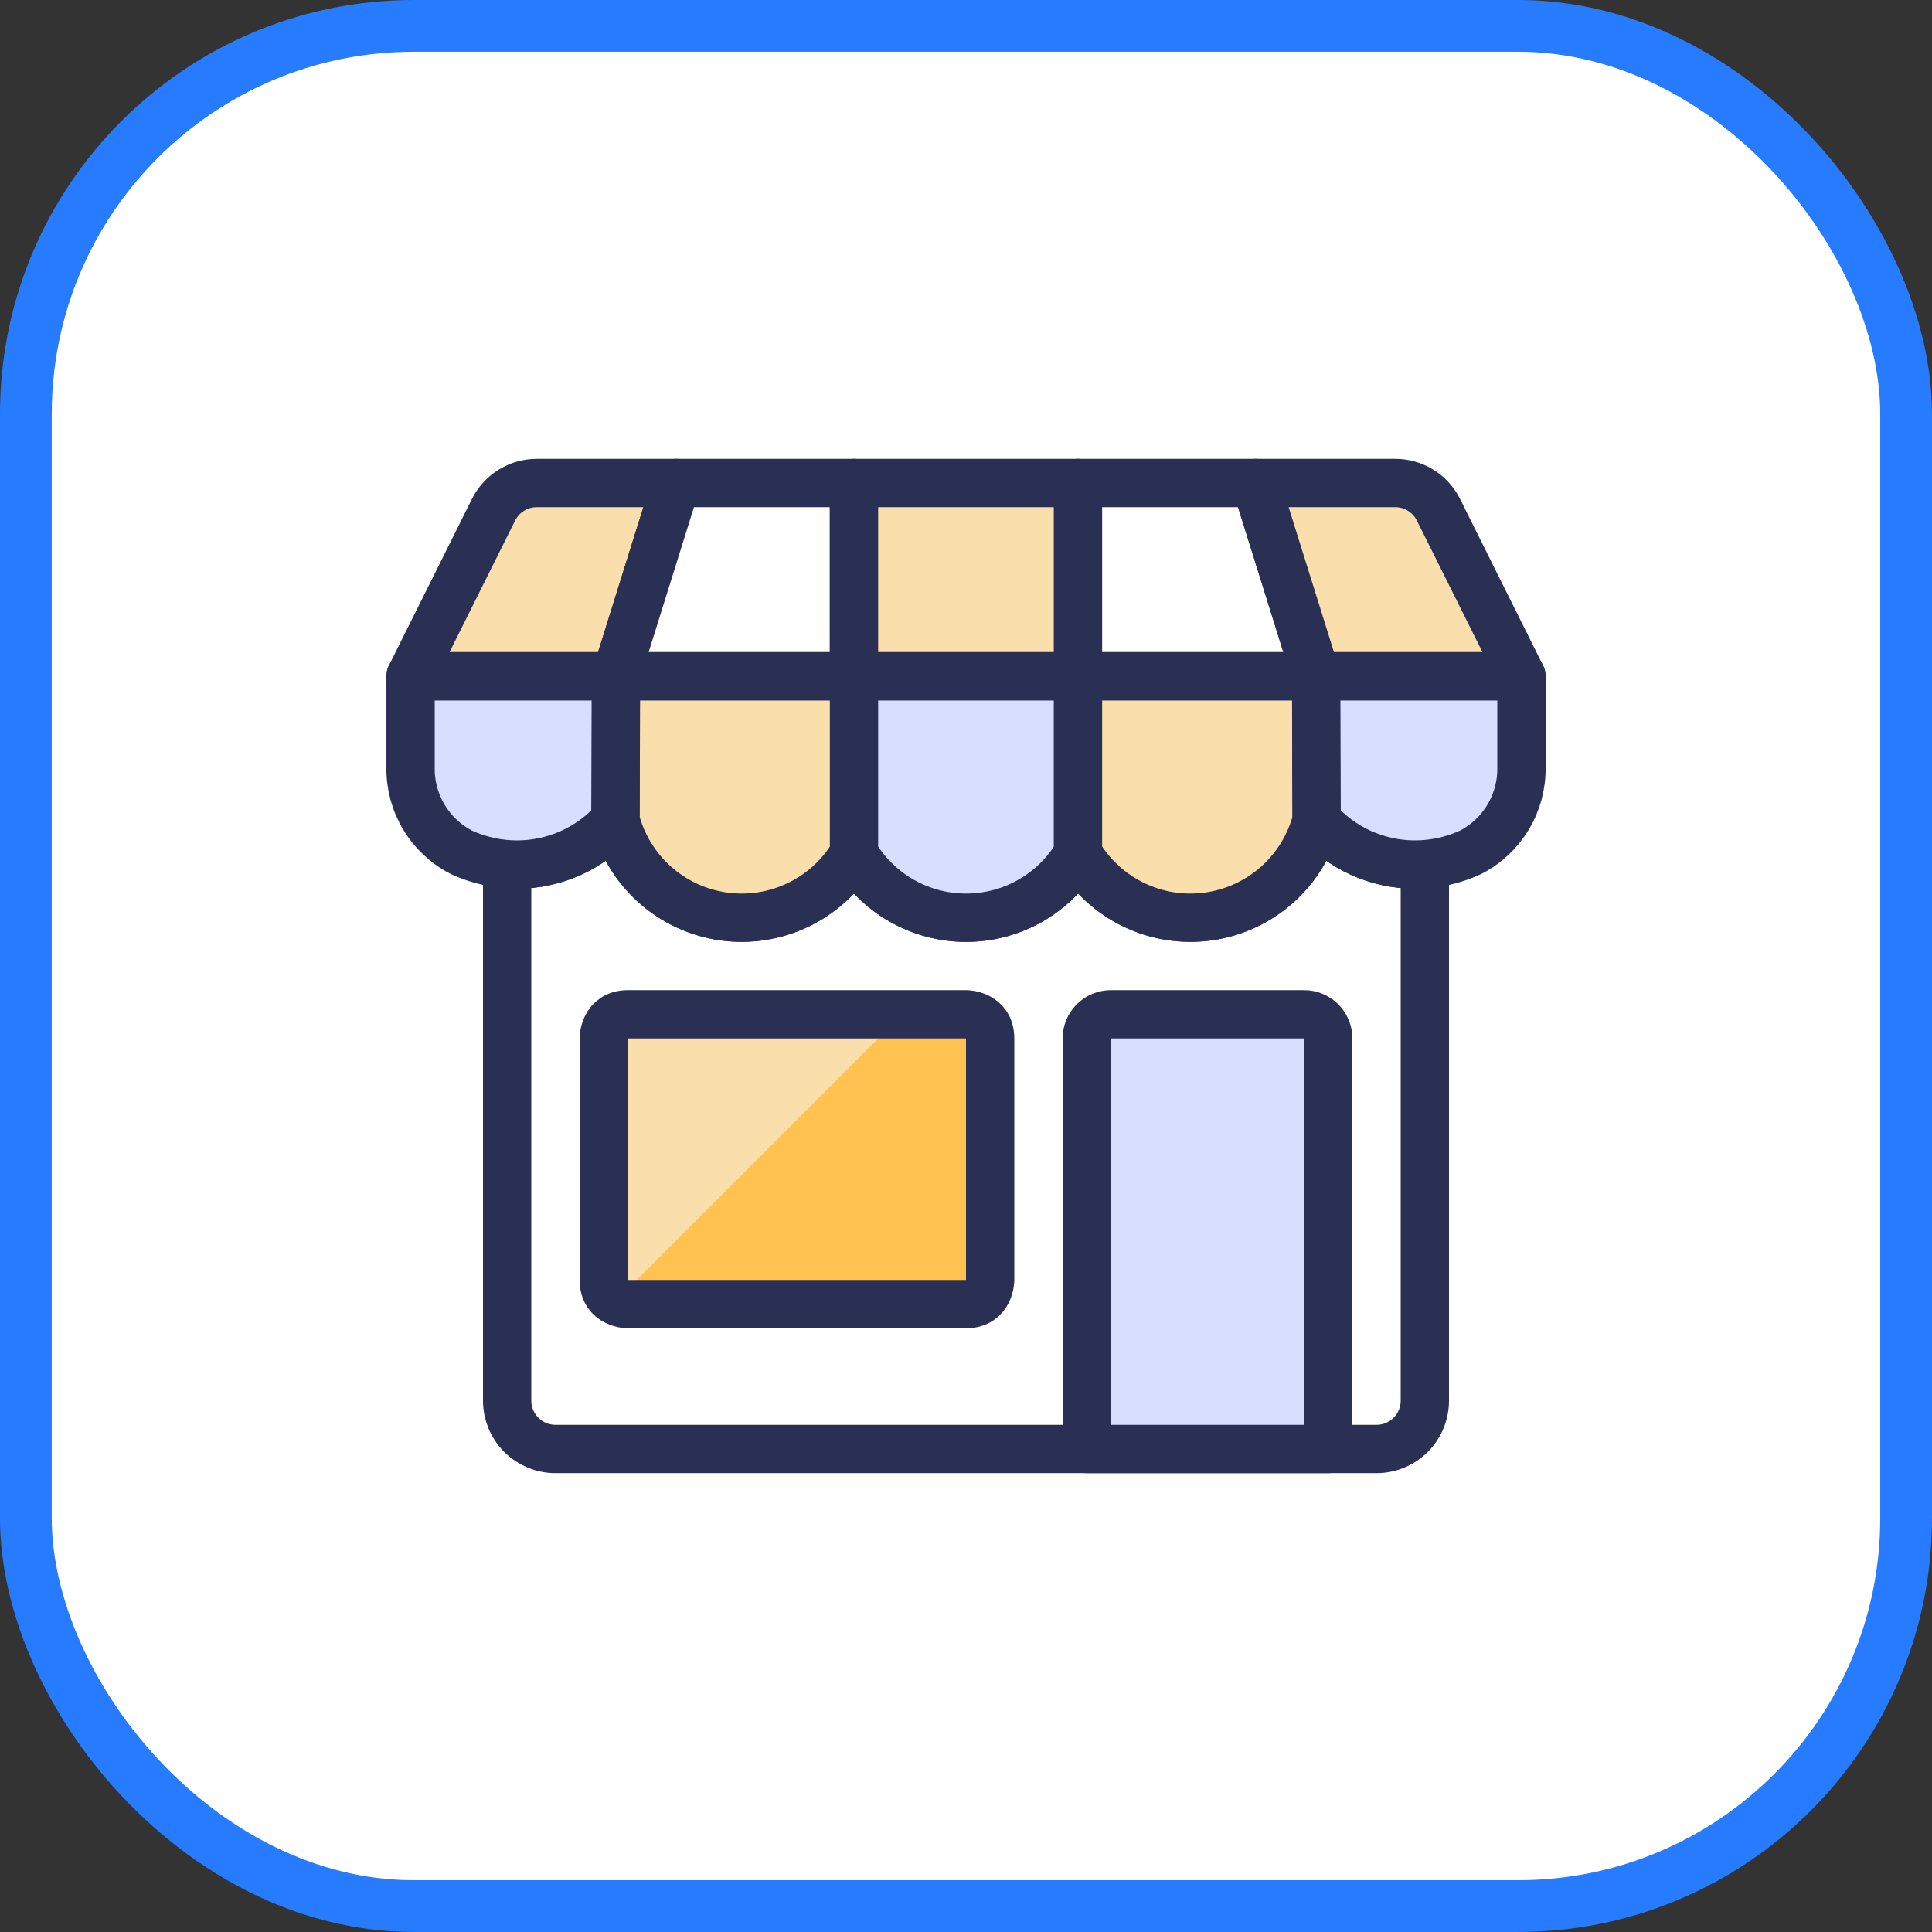
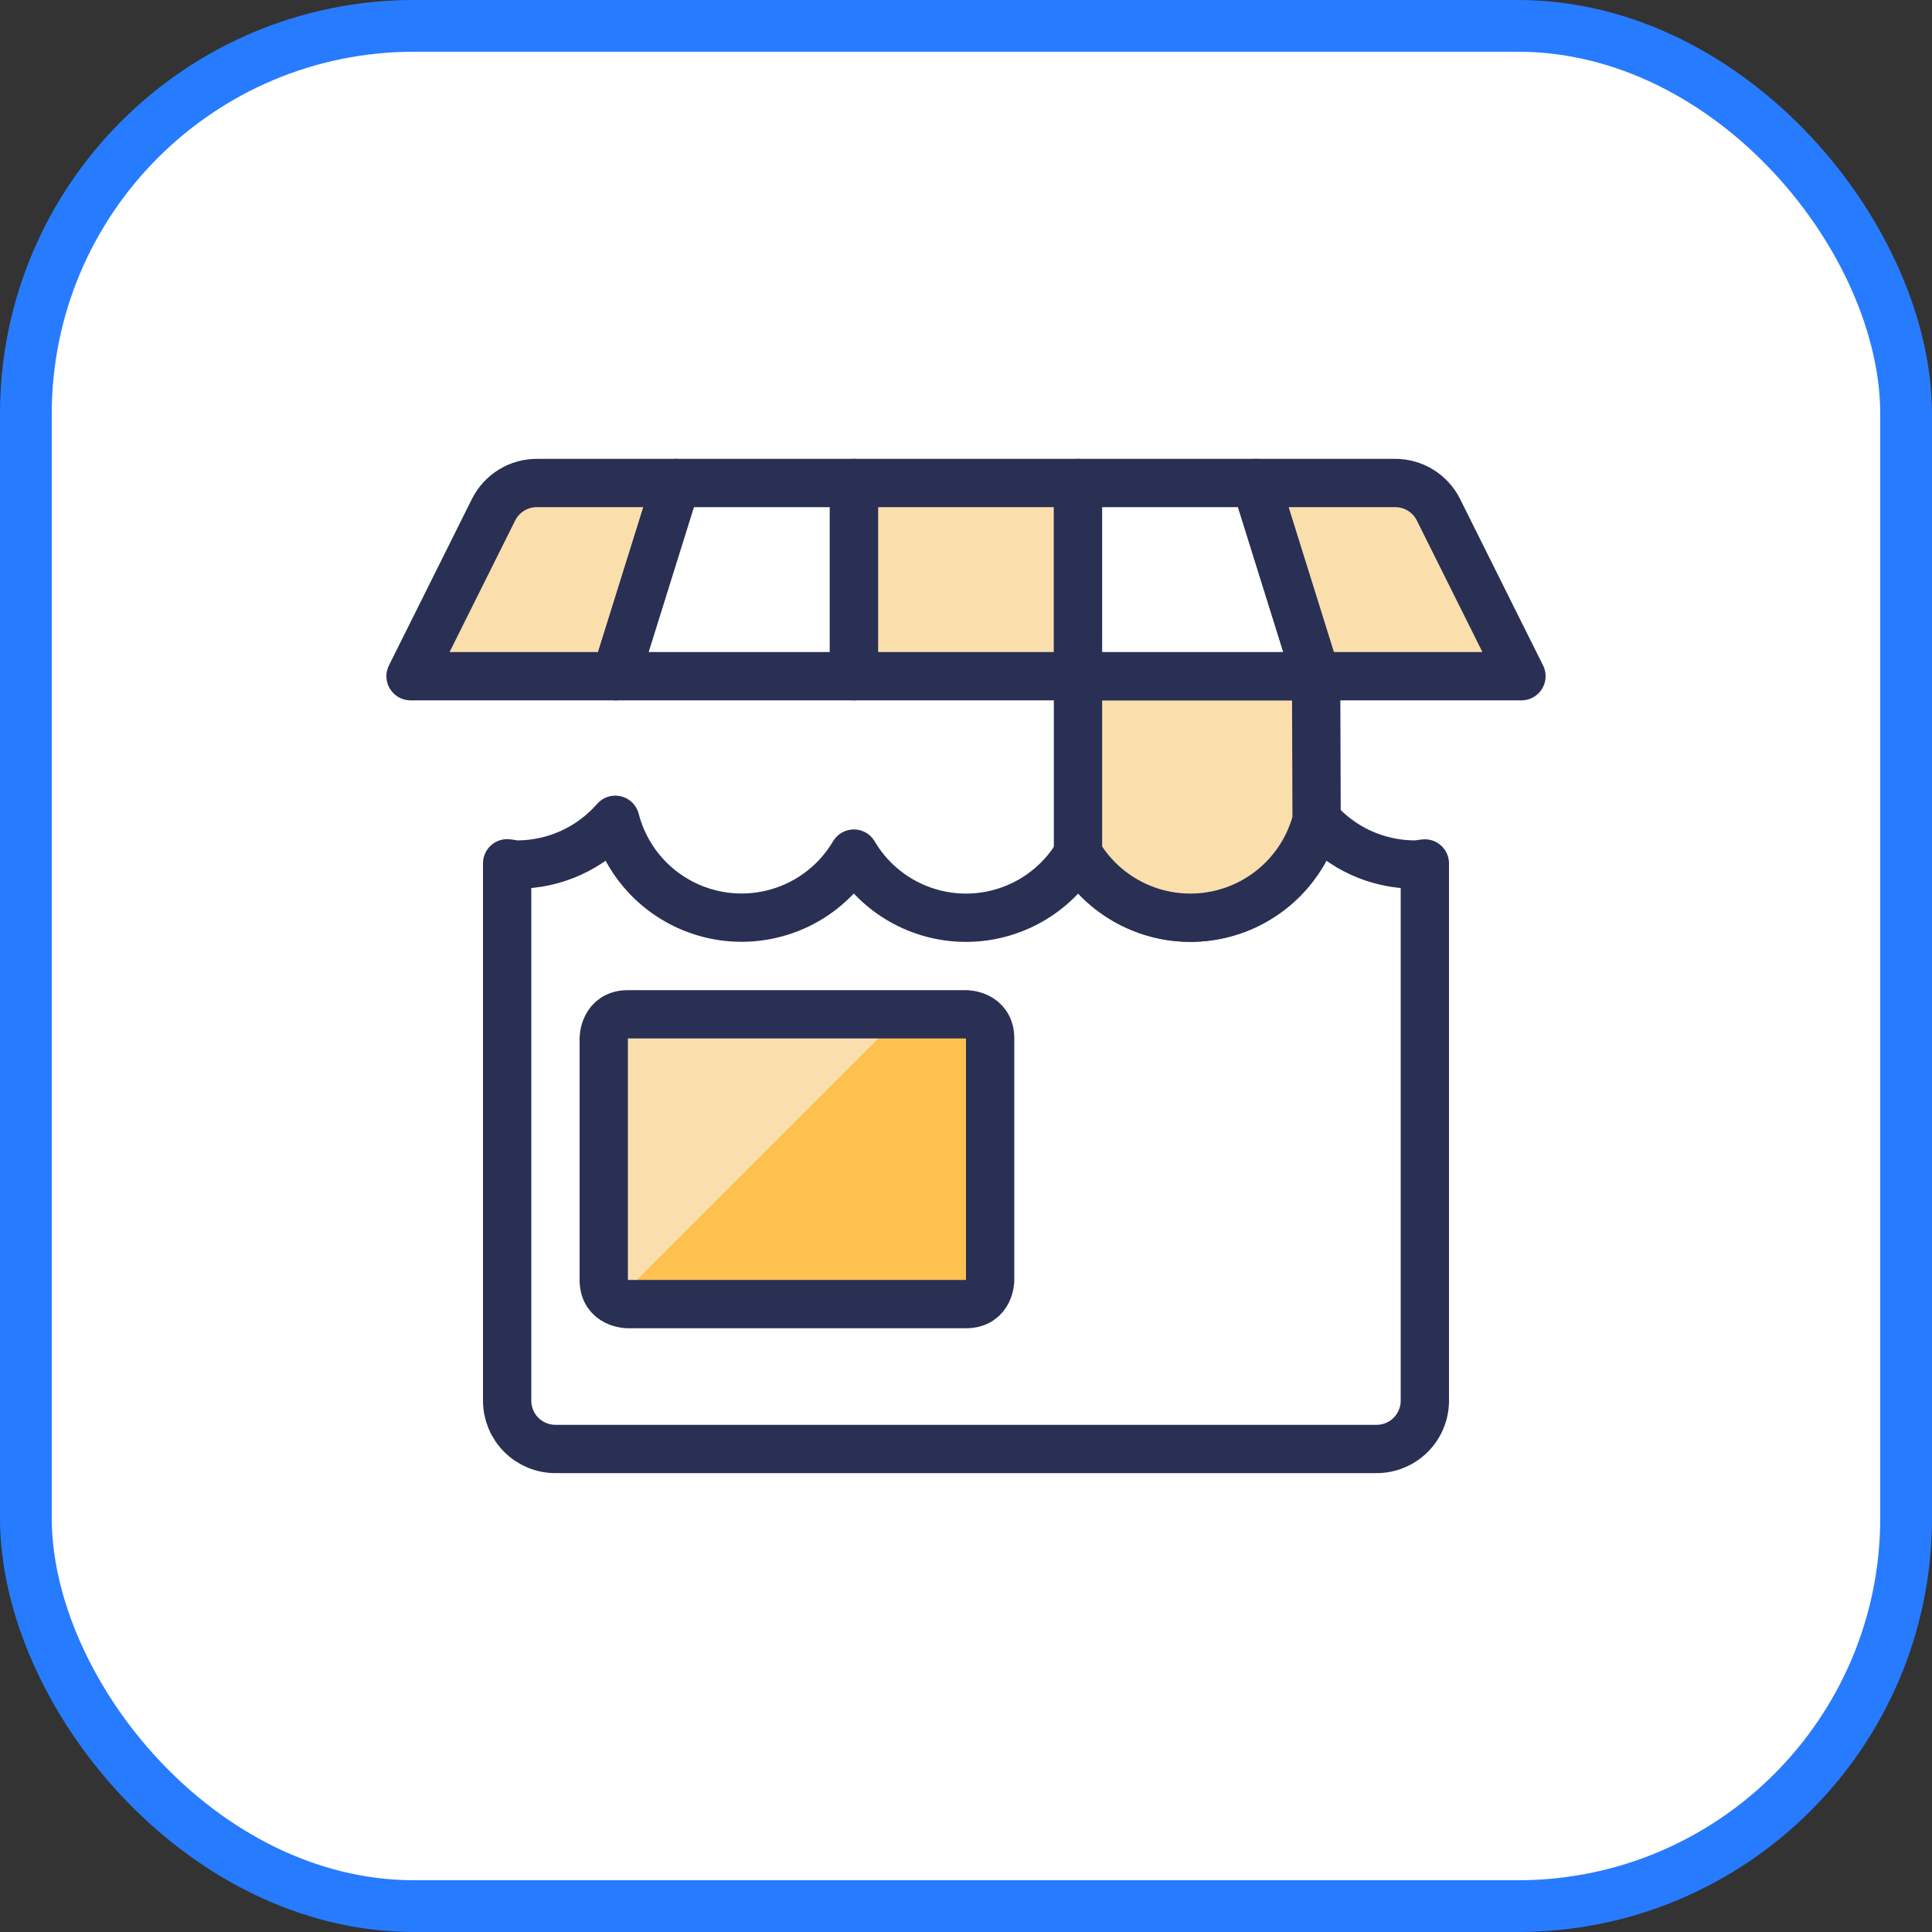
<svg xmlns="http://www.w3.org/2000/svg" width="100" height="100" viewBox="0 0 100 100" fill="none">
  <rect x="0" y="0" width="100" height="100" fill="#333333" stroke="none" />
  <rect x="1.339" y="1.339" width="97.321" height="97.321" rx="20.089" fill="white" />
  <rect x="1.339" y="1.339" width="97.321" height="97.321" rx="20.089" stroke="#277BFF" stroke-width="2.679" />
  <path d="M73.225 44.749C72.263 44.746 71.313 44.538 70.438 44.139C69.563 43.739 68.784 43.157 68.153 42.432C67.82 43.724 67.111 44.889 66.116 45.779C65.121 46.668 63.885 47.243 62.563 47.431C61.242 47.618 59.894 47.409 58.691 46.831C57.489 46.253 56.484 45.331 55.805 44.182C55.21 45.193 54.362 46.031 53.344 46.613C52.325 47.195 51.173 47.502 50 47.502C48.827 47.502 47.675 47.195 46.656 46.613C45.638 46.031 44.79 45.193 44.195 44.182C43.516 45.331 42.511 46.253 41.309 46.831C40.106 47.409 38.758 47.618 37.437 47.431C36.115 47.243 34.879 46.668 33.884 45.779C32.889 44.889 32.181 43.724 31.848 42.432C31.216 43.157 30.437 43.739 29.562 44.139C28.687 44.538 27.737 44.746 26.775 44.749C26.595 44.749 26.427 44.699 26.25 44.684V72.499C26.25 73.162 26.513 73.798 26.982 74.267C27.451 74.736 28.087 74.999 28.75 74.999H71.25C71.913 74.999 72.549 74.736 73.018 74.267C73.487 73.798 73.75 73.162 73.75 72.499V44.692C73.573 44.707 73.405 44.749 73.225 44.749Z" fill="white" stroke="#2A2F54" stroke-width="2.5" stroke-linecap="round" stroke-linejoin="round" />
-   <path d="M44.209 35V44.175C43.532 45.325 42.53 46.249 41.328 46.829C40.127 47.41 38.78 47.621 37.458 47.436C36.137 47.252 34.9 46.679 33.903 45.792C32.906 44.904 32.195 43.742 31.859 42.45L31.884 35H44.209Z" fill="#FADFAD" stroke="#2A2F54" stroke-width="2.5" stroke-linecap="round" stroke-linejoin="round" />
-   <path d="M21.251 35H31.876L31.851 42.45C31.216 43.171 30.435 43.748 29.561 44.145C28.686 44.541 27.736 44.748 26.776 44.75C25.784 44.751 24.803 44.538 23.901 44.125C23.088 43.711 22.409 43.076 21.94 42.293C21.471 41.511 21.233 40.612 21.251 39.7V35Z" fill="#D7DEFF" stroke="#2A2F54" stroke-width="2.5" stroke-linecap="round" stroke-linejoin="round" />
-   <path d="M55.803 35V44.175C55.211 45.187 54.364 46.027 53.346 46.611C52.329 47.194 51.176 47.501 50.003 47.501C48.83 47.501 47.678 47.194 46.66 46.611C45.643 46.027 44.795 45.187 44.203 44.175V35H55.803Z" fill="#D7DEFF" stroke="#2A2F54" stroke-width="2.5" stroke-linecap="round" stroke-linejoin="round" />
  <path d="M68.147 42.45C67.811 43.742 67.1 44.904 66.103 45.792C65.107 46.679 63.87 47.252 62.548 47.436C61.226 47.621 59.88 47.41 58.678 46.829C57.476 46.249 56.474 45.325 55.797 44.175V35H68.122L68.147 42.45Z" fill="#FADFAD" stroke="#2A2F54" stroke-width="2.5" stroke-linecap="round" stroke-linejoin="round" />
-   <path d="M78.75 35V39.7C78.768 40.612 78.529 41.511 78.061 42.293C77.592 43.076 76.913 43.711 76.1 44.125C75.198 44.538 74.217 44.751 73.225 44.75C72.264 44.748 71.315 44.541 70.441 44.145C69.566 43.748 68.785 43.171 68.15 42.45L68.125 35H78.75Z" fill="#D7DEFF" stroke="#2A2F54" stroke-width="2.5" stroke-linecap="round" stroke-linejoin="round" />
  <path d="M32.5 52.5H50C50 52.5 51.25 52.5 51.25 53.75V66.25C51.25 66.25 51.25 67.5 50 67.5H32.5C32.5 67.5 31.25 67.5 31.25 66.25V53.75C31.25 53.75 31.25 52.5 32.5 52.5Z" fill="#FFC251" />
  <path d="M32.5 52.5C32.169 52.5 31.851 52.632 31.616 52.866C31.382 53.1 31.25 53.419 31.25 53.75V66.25C31.254 66.469 31.315 66.683 31.427 66.871C31.539 67.058 31.699 67.213 31.89 67.32L46.708 52.5H32.5Z" fill="#FADFAD" />
  <path d="M32.5 52.5H50C50 52.5 51.25 52.5 51.25 53.75V66.25C51.25 66.25 51.25 67.5 50 67.5H32.5C32.5 67.5 31.25 67.5 31.25 66.25V53.75C31.25 53.75 31.25 52.5 32.5 52.5Z" stroke="#2A2F54" stroke-width="2.5" stroke-linecap="round" stroke-linejoin="round" />
-   <path d="M68.75 75H56.25V53.75C56.25 53.419 56.382 53.1 56.616 52.866C56.85 52.632 57.169 52.5 57.5 52.5H67.5C67.832 52.5 68.15 52.632 68.384 52.866C68.618 53.1 68.75 53.419 68.75 53.75V75Z" fill="#D7DEFF" stroke="#2A2F54" stroke-width="2.5" stroke-linecap="round" stroke-linejoin="round" />
  <path d="M35 25L31.875 35H21.25L25.55 26.375C25.76 25.959 26.081 25.61 26.479 25.367C26.877 25.124 27.334 24.997 27.8 25H35Z" fill="#FADFAD" stroke="#2A2F54" stroke-width="2.5" stroke-linecap="round" stroke-linejoin="round" />
  <path d="M44.2 25V35H31.875L35 25H44.2Z" fill="white" stroke="#2A2F54" stroke-width="2.5" stroke-linecap="round" stroke-linejoin="round" />
  <path d="M44.203 25H55.803V35H44.203V25Z" fill="#FADFAD" stroke="#2A2F54" stroke-width="2.5" stroke-linecap="round" stroke-linejoin="round" />
  <path d="M68.122 35H55.797V25H64.997L68.122 35Z" fill="white" stroke="#2A2F54" stroke-width="2.5" stroke-linecap="round" stroke-linejoin="round" />
-   <path d="M78.75 35H68.125L65 25H72.2C72.666 24.997 73.124 25.124 73.521 25.367C73.919 25.61 74.24 25.959 74.45 26.375L78.75 35Z" fill="#FADFAD" stroke="#2A2F54" stroke-width="2.5" stroke-linecap="round" stroke-linejoin="round" />
+   <path d="M78.75 35H68.125L65 25H72.2C72.666 24.997 73.124 25.124 73.521 25.367C73.919 25.61 74.24 25.959 74.45 26.375L78.75 35" fill="#FADFAD" stroke="#2A2F54" stroke-width="2.5" stroke-linecap="round" stroke-linejoin="round" />
</svg>